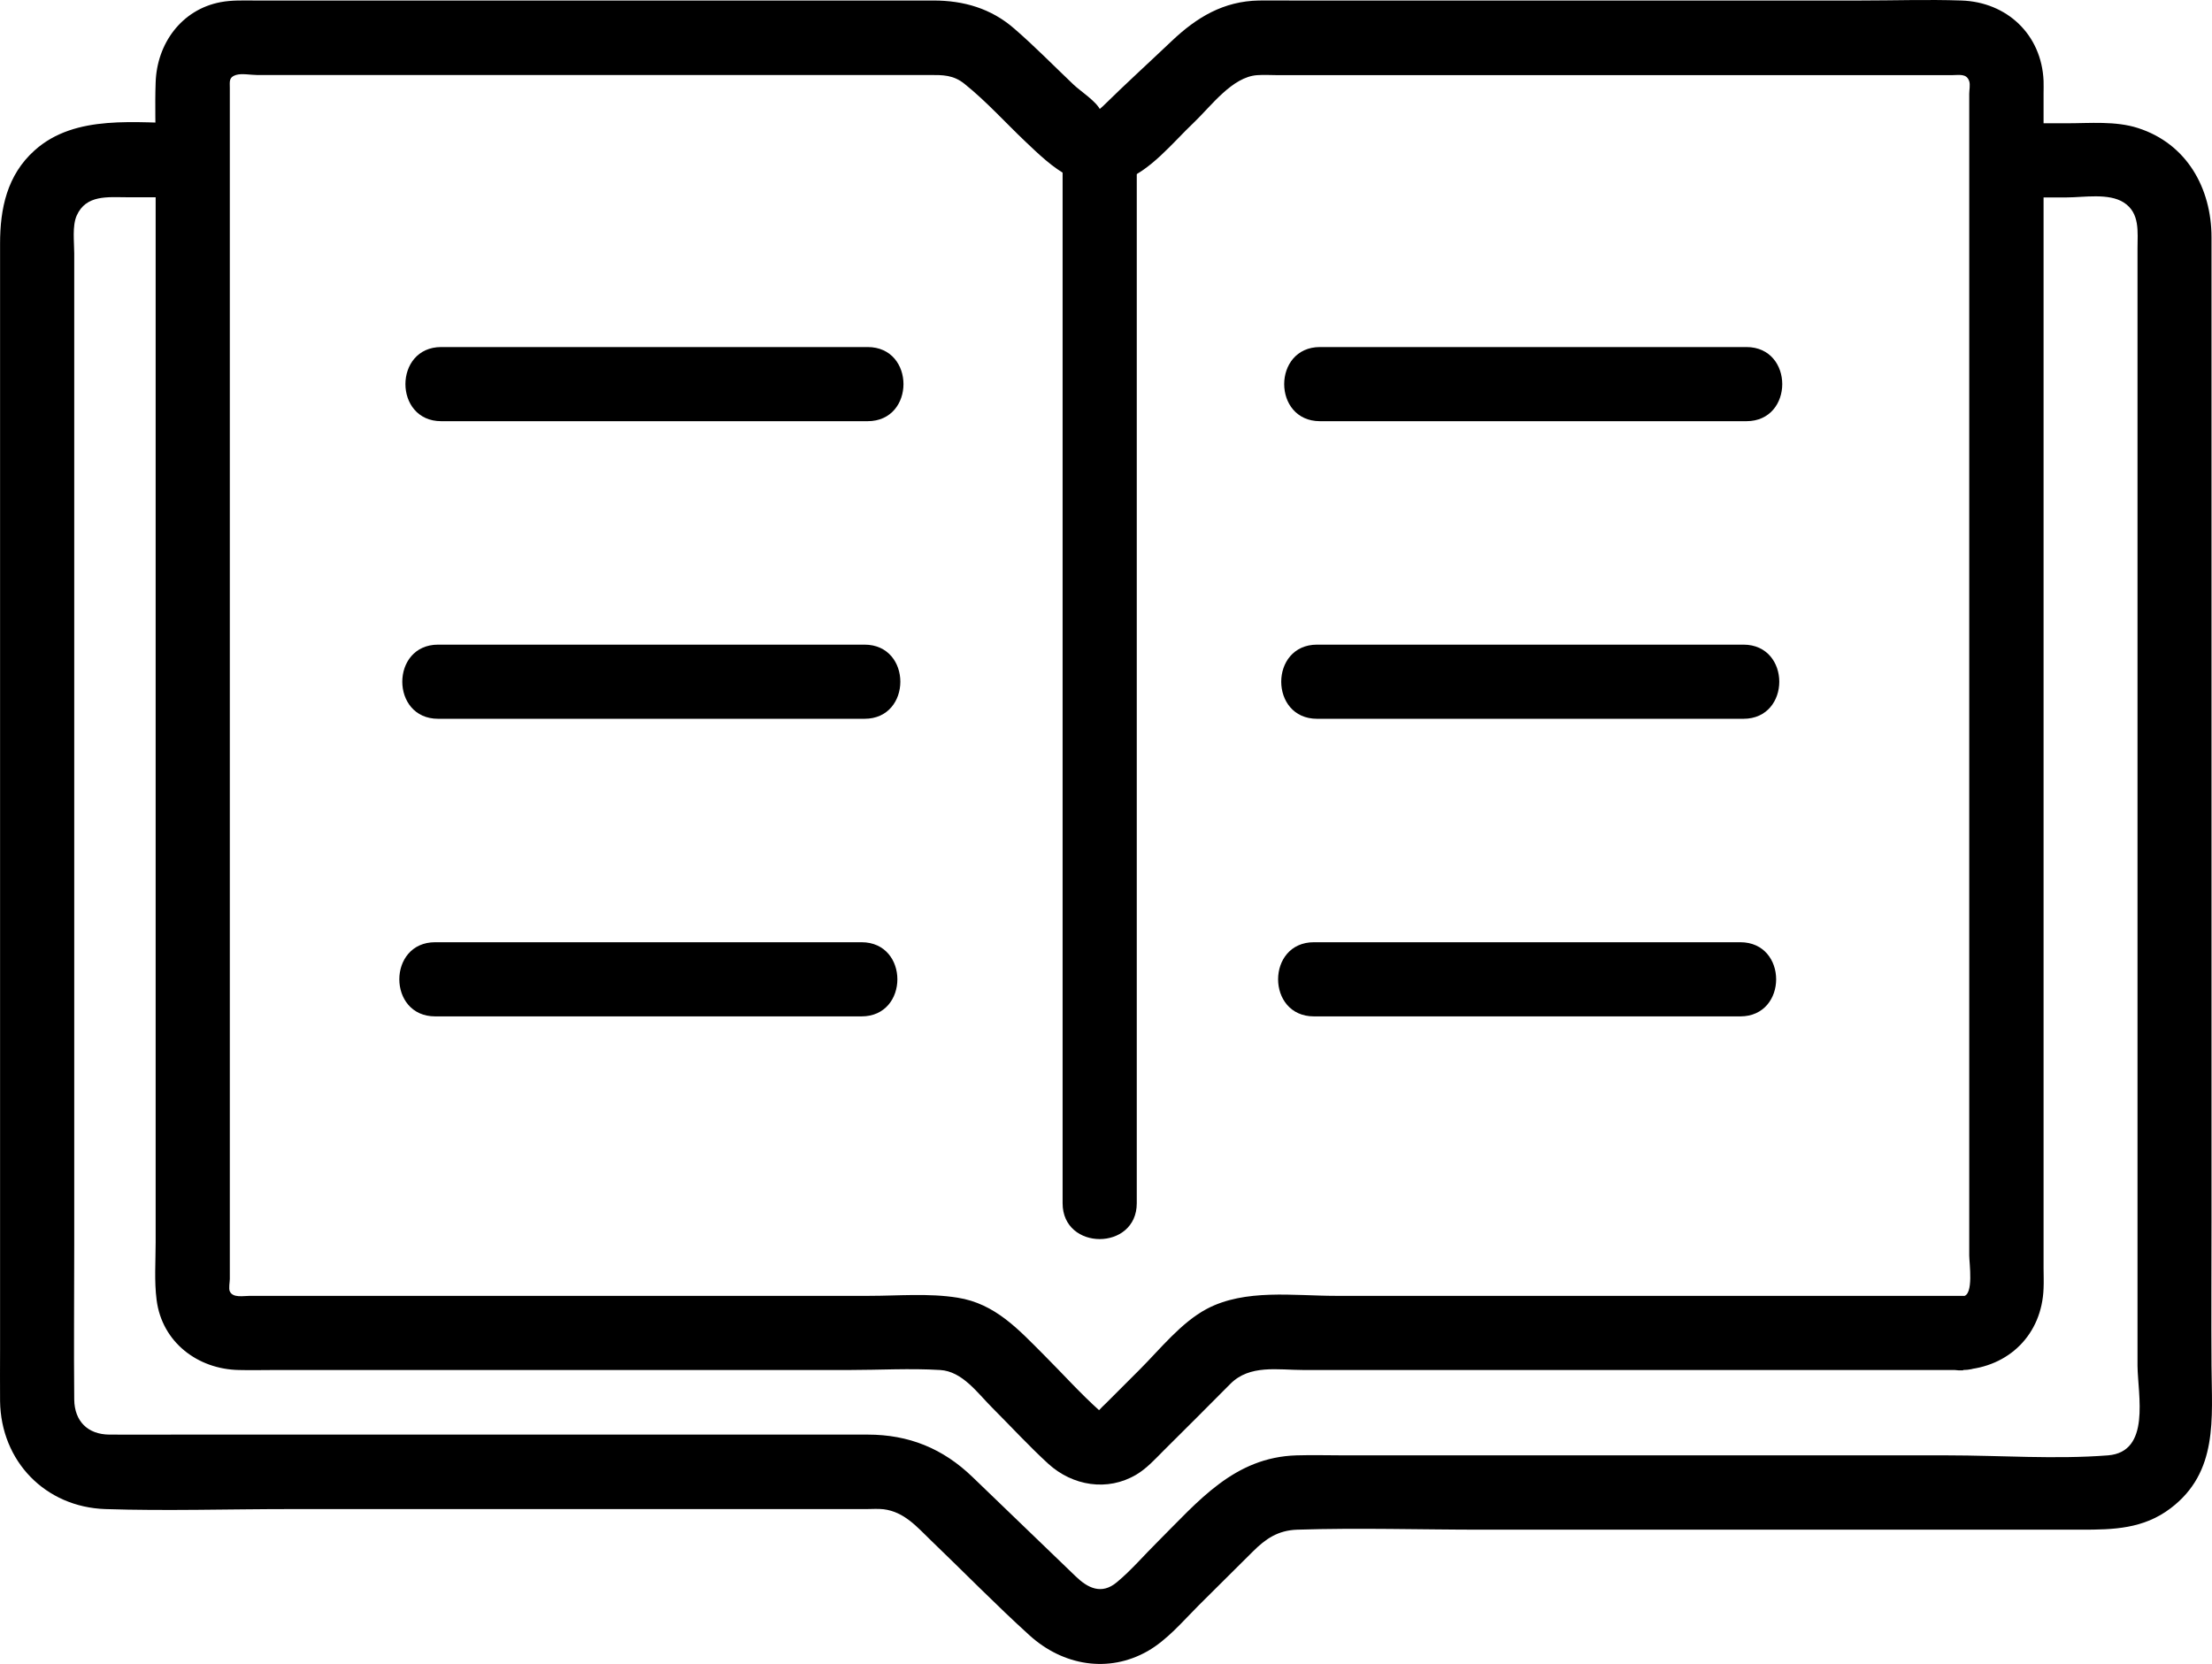
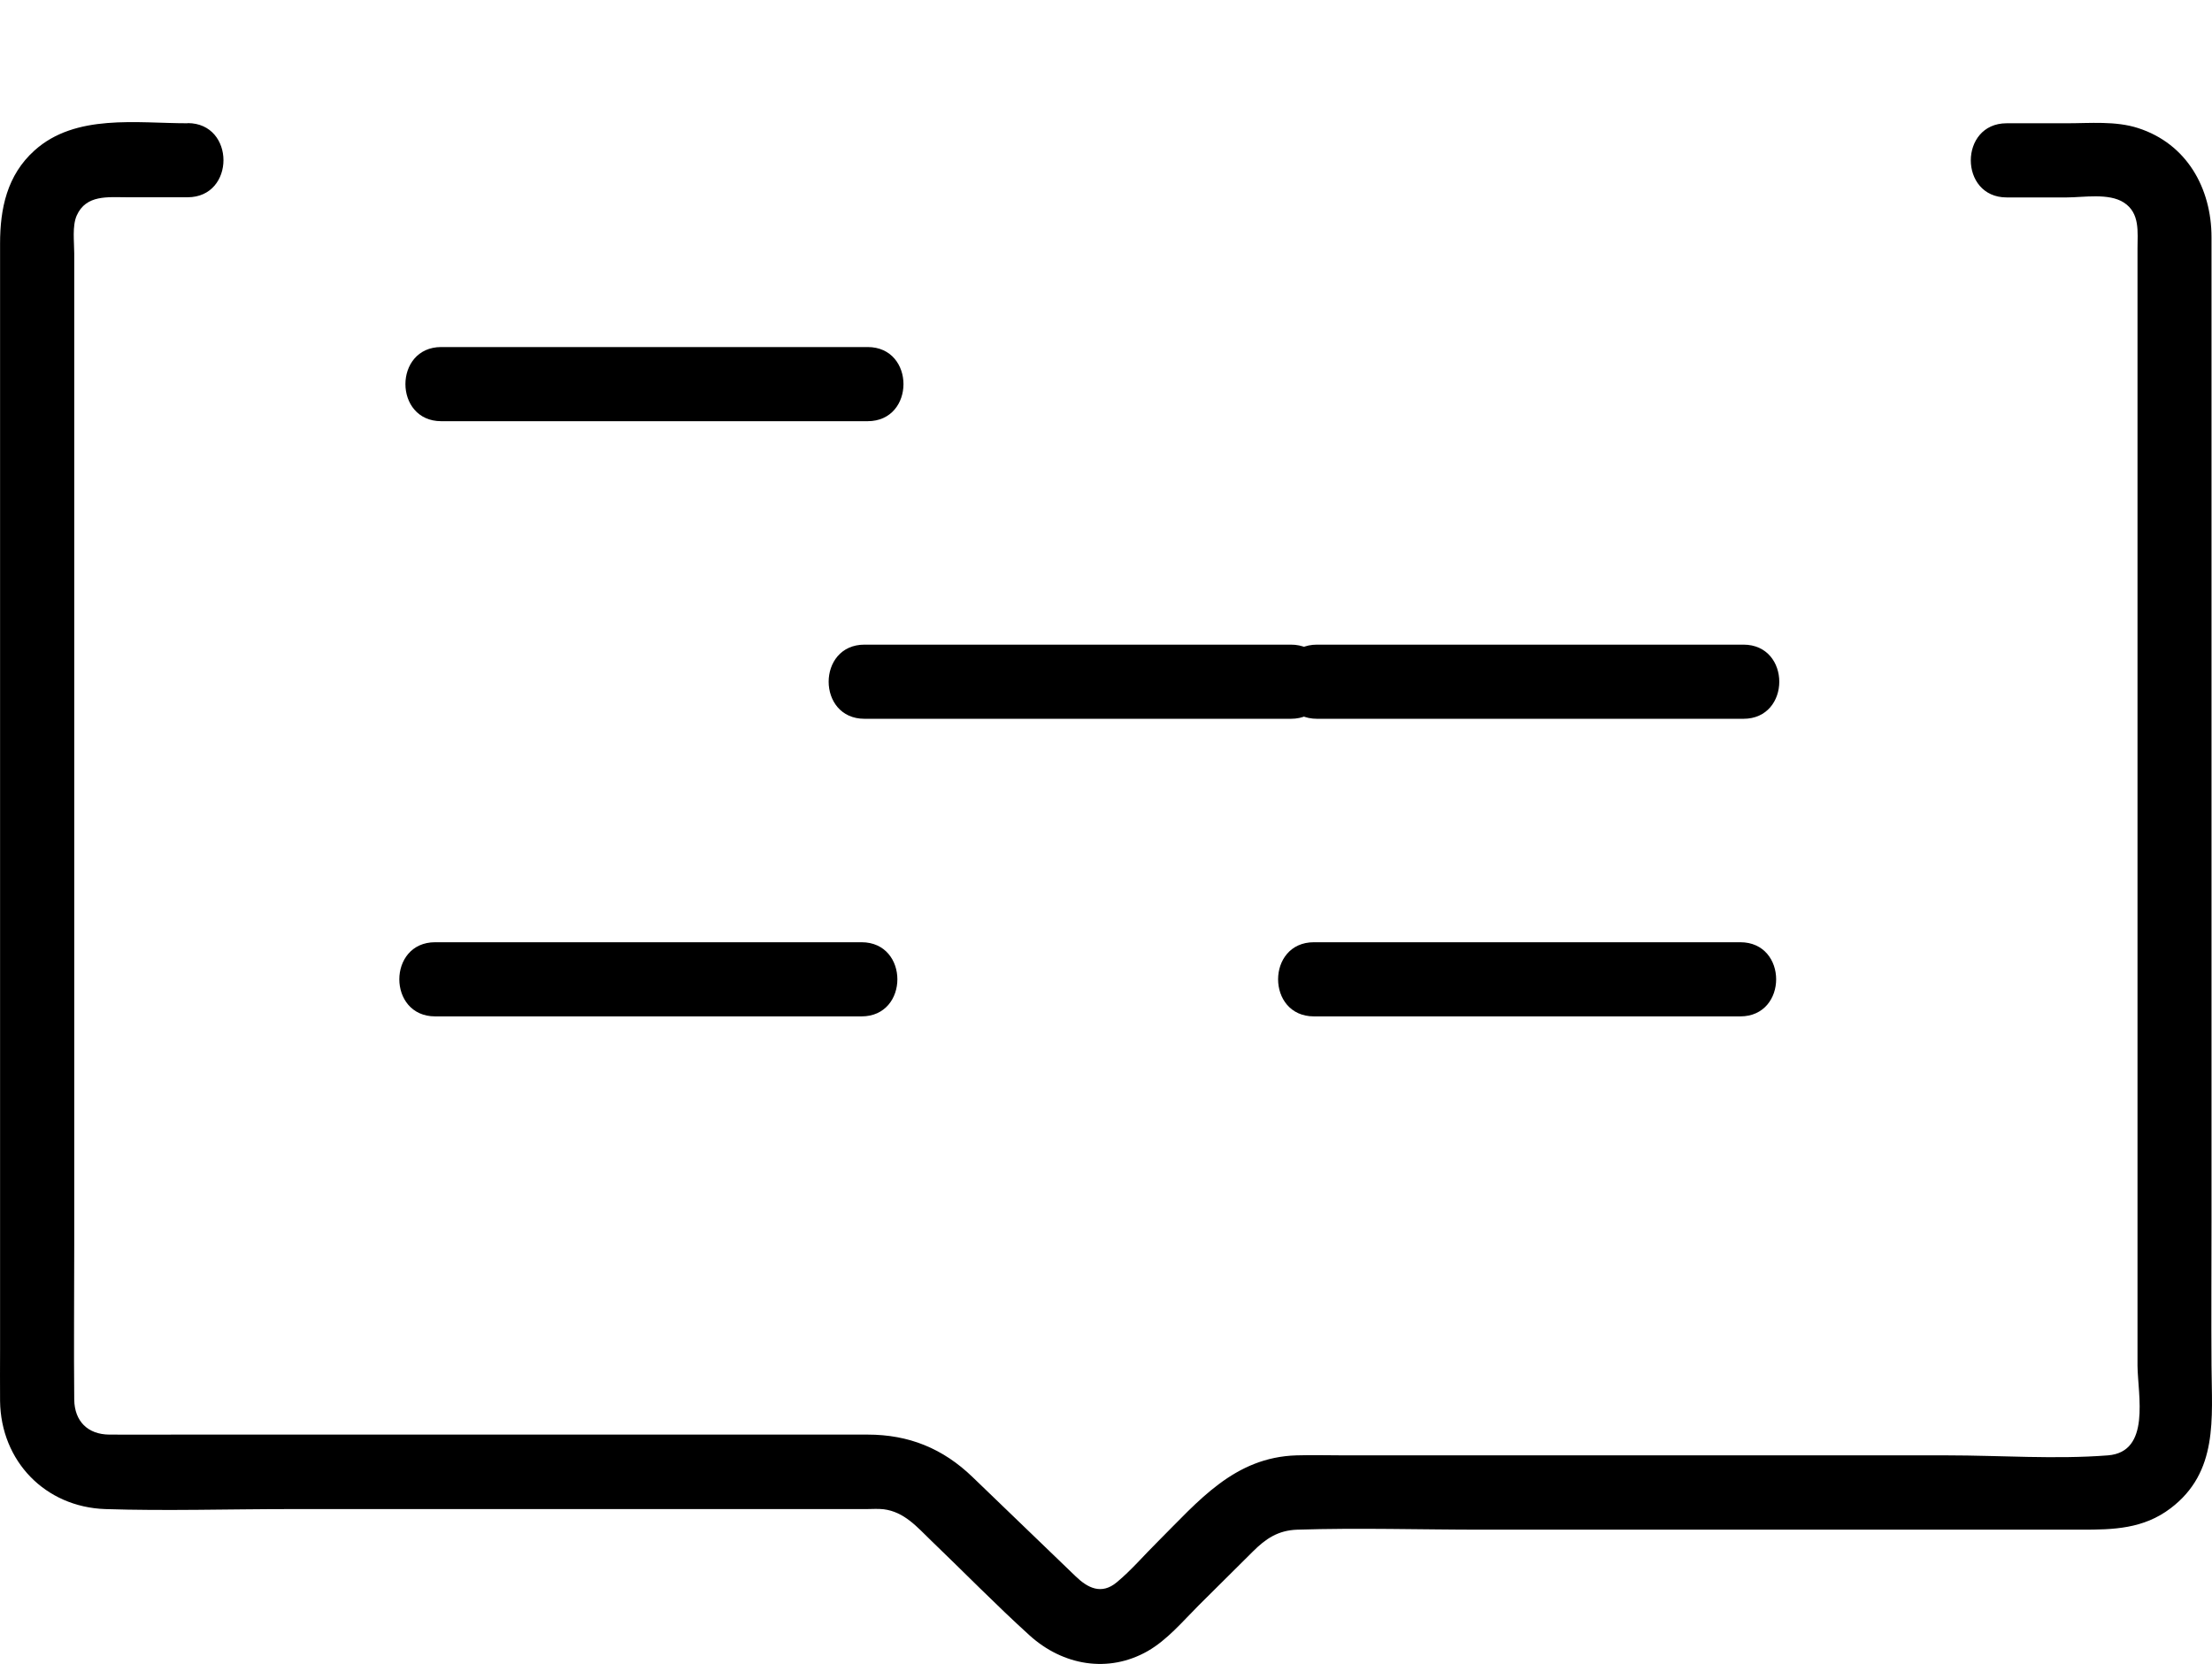
<svg xmlns="http://www.w3.org/2000/svg" height="100.98" viewBox="0 0 134.214 100.98" width="134.214">
  <g transform="translate(-7.466 -31.059)">
-     <path d="m126.59 114.19c2.77-.17 4.77-2.15 4.87-4.94.02-.41 0-.83 0-1.24v-71.26c0-.26.01-.53 0-.79-.12-2.8-2.22-4.78-4.99-4.87-2.03-.07-4.08 0-6.11 0h-34.57c-.65 0-1.3-.01-1.94 0-2.15.04-3.77 1.02-5.28 2.45-1.39 1.32-2.82 2.62-4.19 3.97-.1.1-.24.19-.32.3.14-.2.24.08.17-.07-.24-.53-1.21-1.15-1.62-1.54-1.2-1.14-2.36-2.33-3.61-3.41-1.4-1.22-3.07-1.7-4.89-1.7-6.6 0-13.2 0-19.79 0h-21.41c-.69 0-1.37-.03-2.06.1-2.38.45-3.87 2.53-3.94 4.88-.05 1.36 0 2.72 0 4.08v66.31c0 1.16-.09 2.35.06 3.5.33 2.55 2.49 4.19 4.98 4.24.72.02 1.45 0 2.17 0h34.87c1.83 0 3.69-.11 5.52 0 1.35.08 2.26 1.39 3.16 2.29 1.13 1.13 2.22 2.32 3.4 3.4 1.47 1.34 3.59 1.7 5.34.66.64-.38 1.14-.94 1.66-1.46 1.35-1.35 2.7-2.68 4.04-4.04 1.18-1.2 2.89-.85 4.45-.85h40.01c2.9 0 2.9-4.5 0-4.5h-38.05c-2.57 0-5.5-.44-7.83.79-1.56.83-2.83 2.44-4.06 3.67l-2.05 2.05c-.15.15-.31.29-.45.45-.04.05.02-.03.1.05-1.19-1.06-2.27-2.27-3.4-3.4-1.55-1.55-2.97-3.14-5.27-3.5-1.74-.28-3.6-.11-5.35-.11h-37.58c-.4 0-1.03.14-1.22-.27-.08-.17 0-.58 0-.75v-33.28c0-8.33 0-16.65 0-24.98 0-4.67 0-9.35 0-14.02 0-.39-.07-.65.37-.79.35-.11.9 0 1.26 0h40.84c.79 0 1.43-.01 2.11.54 1.31 1.05 2.47 2.34 3.69 3.5 1.66 1.58 3.35 3.2 5.88 2.38 1.68-.55 3.1-2.36 4.35-3.54 1.03-.98 2.32-2.77 3.84-2.87.42-.03.85 0 1.26 0h21.02 19.85c.46 0 .91-.12 1.07.37.07.21 0 .55 0 .76v70.51c0 .43.29 2.42-.37 2.46-2.88.18-2.9 4.68 0 4.5z" />
-     <path d="m71.94 40.79v63.29c0 2.9 4.5 2.9 4.5 0v-63.29c0-2.9-4.5-2.9-4.5 0z" />
    <path d="m60.11 52.12h-25.87c-2.9 0-2.9 4.5 0 4.5h25.87c2.9 0 2.9-4.5 0-4.5z" />
-     <path d="m59.92 70.18h-25.87c-2.9 0-2.9 4.5 0 4.5h25.87c2.9 0 2.9-4.5 0-4.5z" />
+     <path d="m59.92 70.18c-2.9 0-2.9 4.5 0 4.5h25.87c2.9 0 2.9-4.5 0-4.5z" />
    <path d="m59.74 88.24h-25.87c-2.9 0-2.9 4.5 0 4.5h25.87c2.9 0 2.9-4.5 0-4.5z" />
-     <path d="m113.43 52.12h-25.87c-2.9 0-2.9 4.5 0 4.5h25.87c2.9 0 2.9-4.5 0-4.5z" />
    <path d="m113.25 70.18h-25.87c-2.9 0-2.9 4.5 0 4.5h25.87c2.9 0 2.9-4.5 0-4.5z" />
    <path d="m113.06 88.24h-25.87c-2.9 0-2.9 4.5 0 4.5h25.87c2.9 0 2.9-4.5 0-4.5z" />
  </g>
  <path d="m11.384 7.481c-3.09 0-6.8-.59-9.29 1.65-1.67 1.5-2.09 3.53-2.09 5.65v67.11c0 1.05-.01 2.09 0 3.14.05 3.64 2.74 6.43 6.39 6.55 3.65.12 7.5 0 11.25 0h34.92c.34 0 .71-.03 1.05.01 1.26.16 2.03 1.08 2.88 1.9 1.99 1.91 3.93 3.9 5.97 5.75 2.04 1.85 4.8 2.31 7.17.96 1.19-.68 2.14-1.82 3.1-2.78l3.28-3.26c.78-.78 1.53-1.29 2.69-1.33 3.74-.12 7.51 0 11.25 0h36.33c1.94 0 3.76-.04 5.42-1.3 2.9-2.2 2.5-5.45 2.48-8.65-.02-2.9 0-5.81 0-8.72v-59.76c0-2.98-1.5-5.68-4.46-6.63-1.36-.44-2.92-.29-4.32-.29h-3.65c-2.9 0-2.9 4.5 0 4.5h3.65c1.01 0 2.55-.28 3.46.31.99.64.83 1.78.83 2.79v65.28 2.52c.02 1.79.82 5.23-1.79 5.44-3.21.25-6.53 0-9.75 0h-19.83c-5.57 0-11.15 0-16.72 0-.98 0-1.96-.03-2.93 0-3.79.11-5.96 2.78-8.42 5.23-.82.81-1.6 1.73-2.49 2.47-.93.78-1.77.35-2.51-.37l-6.24-6.01c-1.8-1.74-3.87-2.58-6.37-2.58h-41.78c-1.41 0-2.82.01-4.23 0-1.31-.01-2.11-.81-2.13-2.12-.03-3.13 0-6.26 0-9.39 0-12.88 0-25.76 0-38.64v-21.54c0-.69-.13-1.65.15-2.29.57-1.28 1.9-1.11 3.05-1.11h3.68c2.9 0 2.9-4.5 0-4.5z" />
</svg>